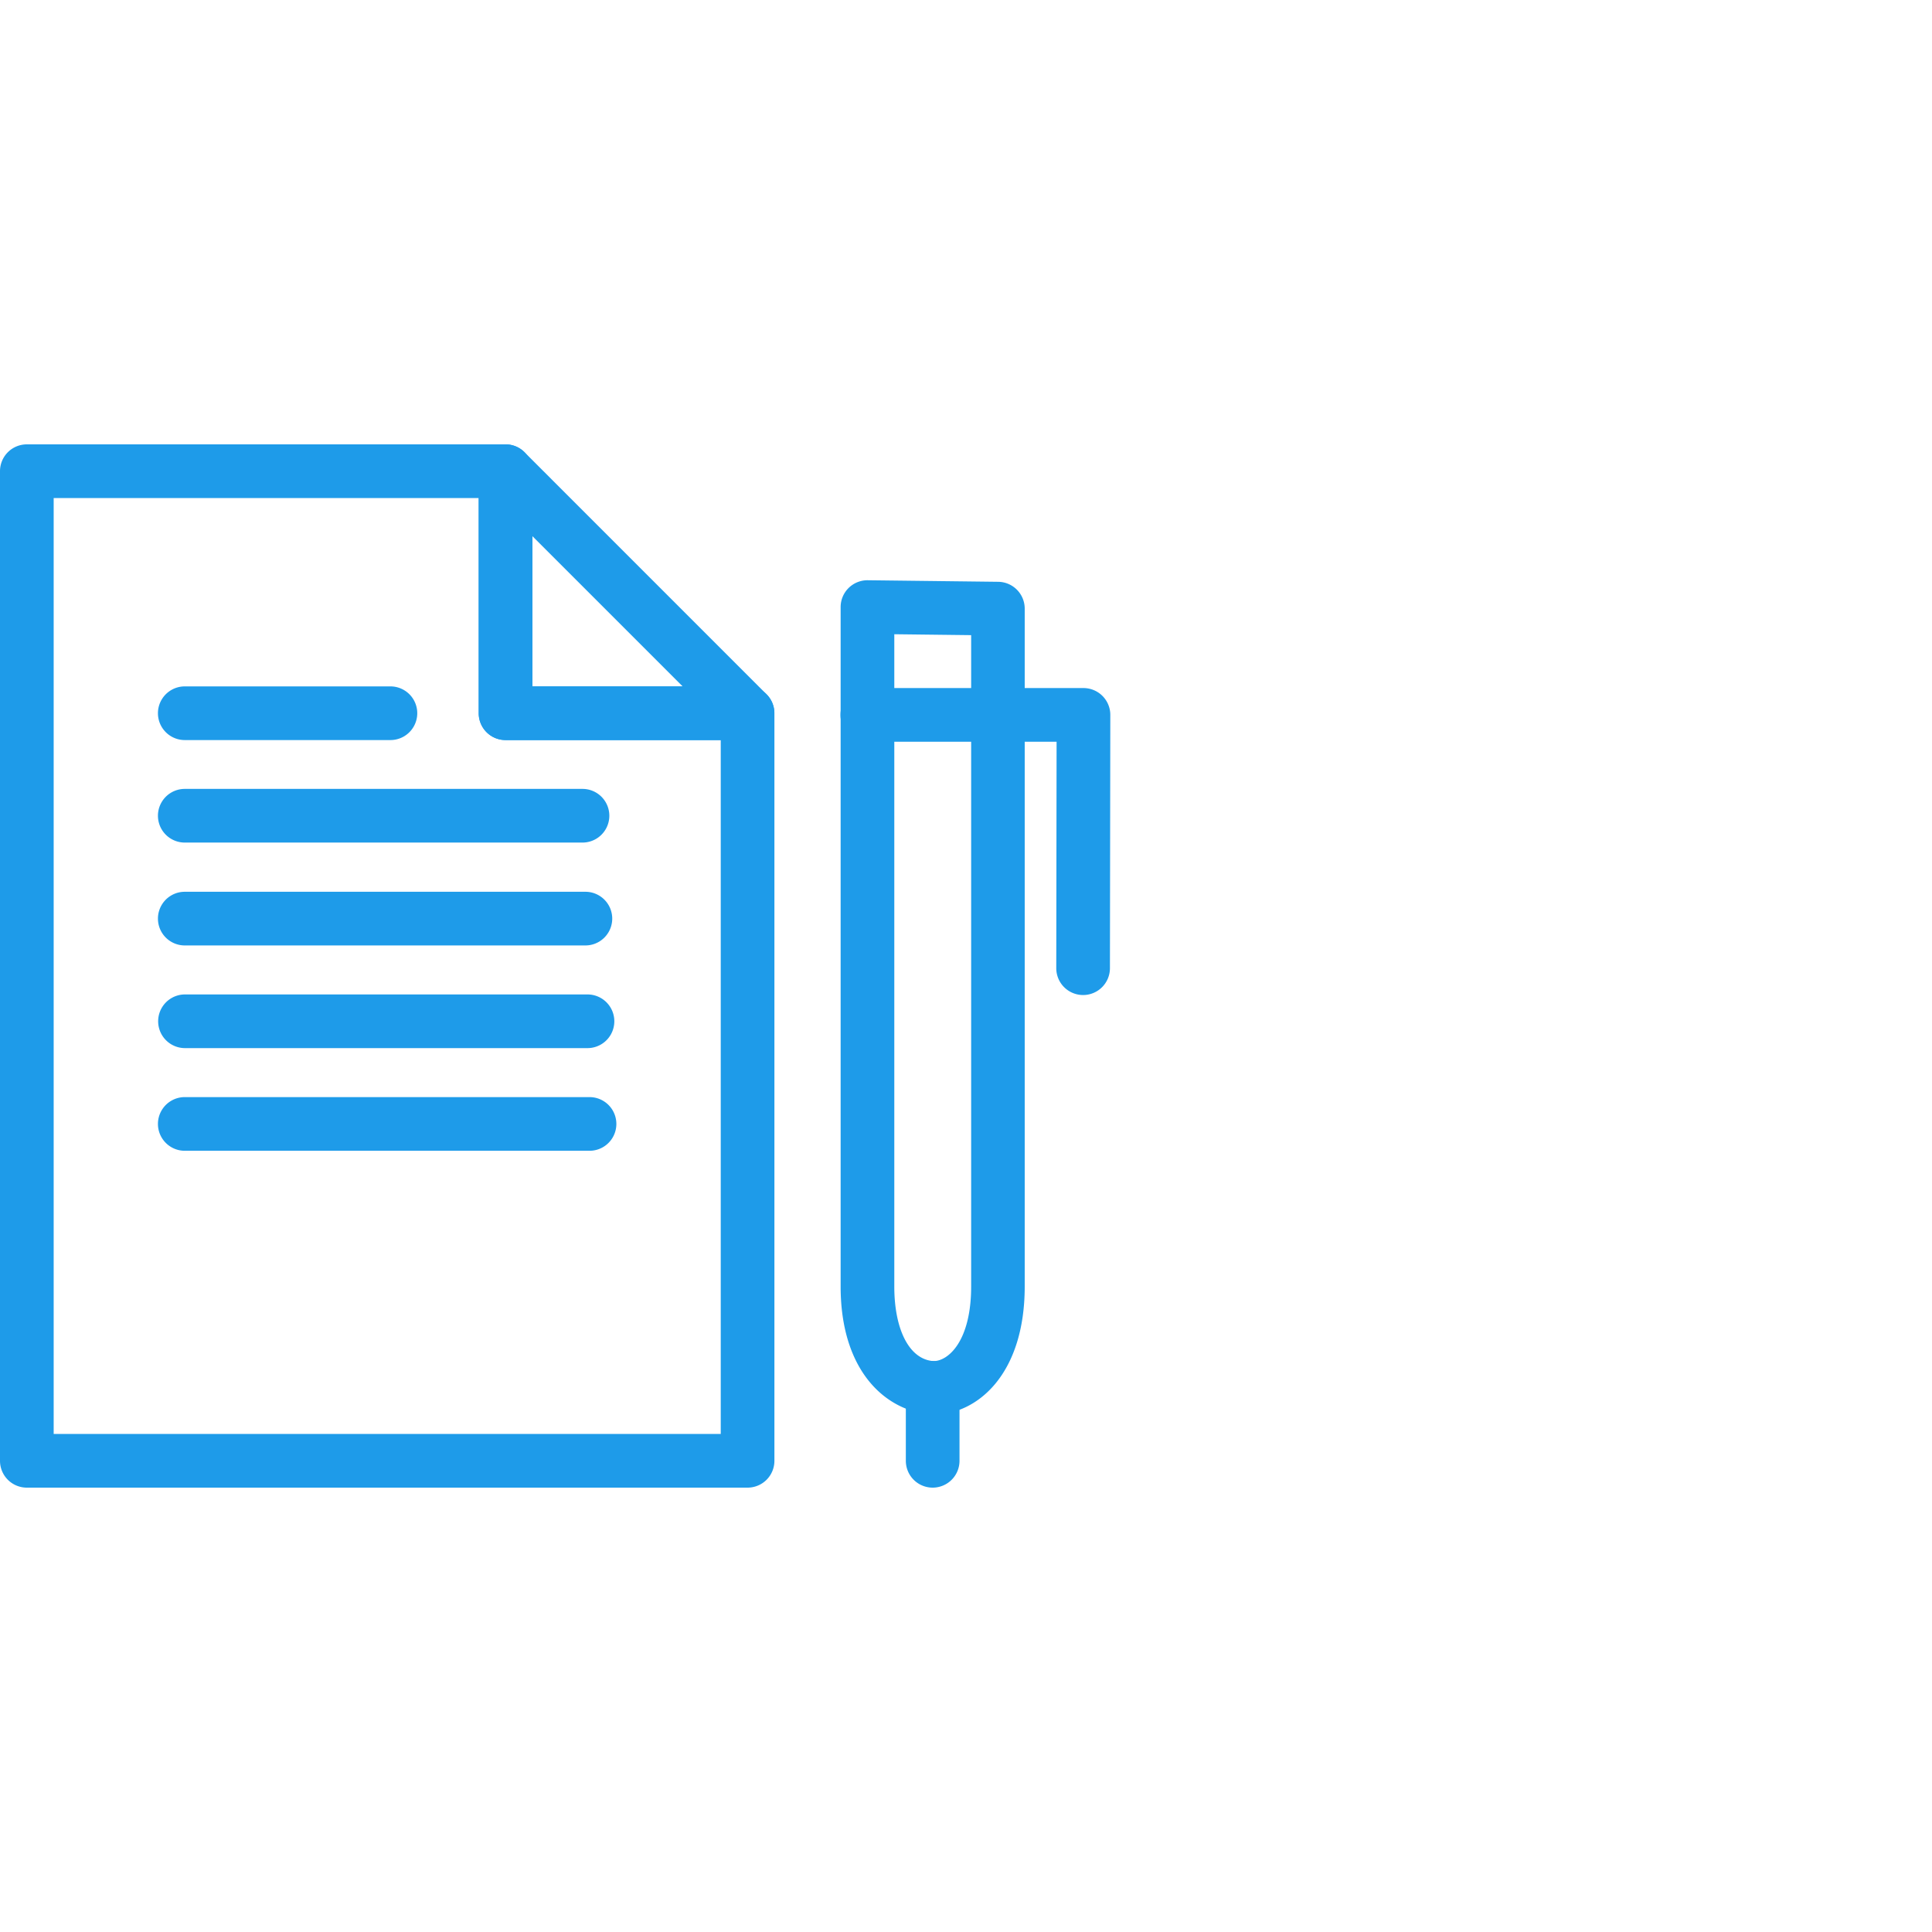
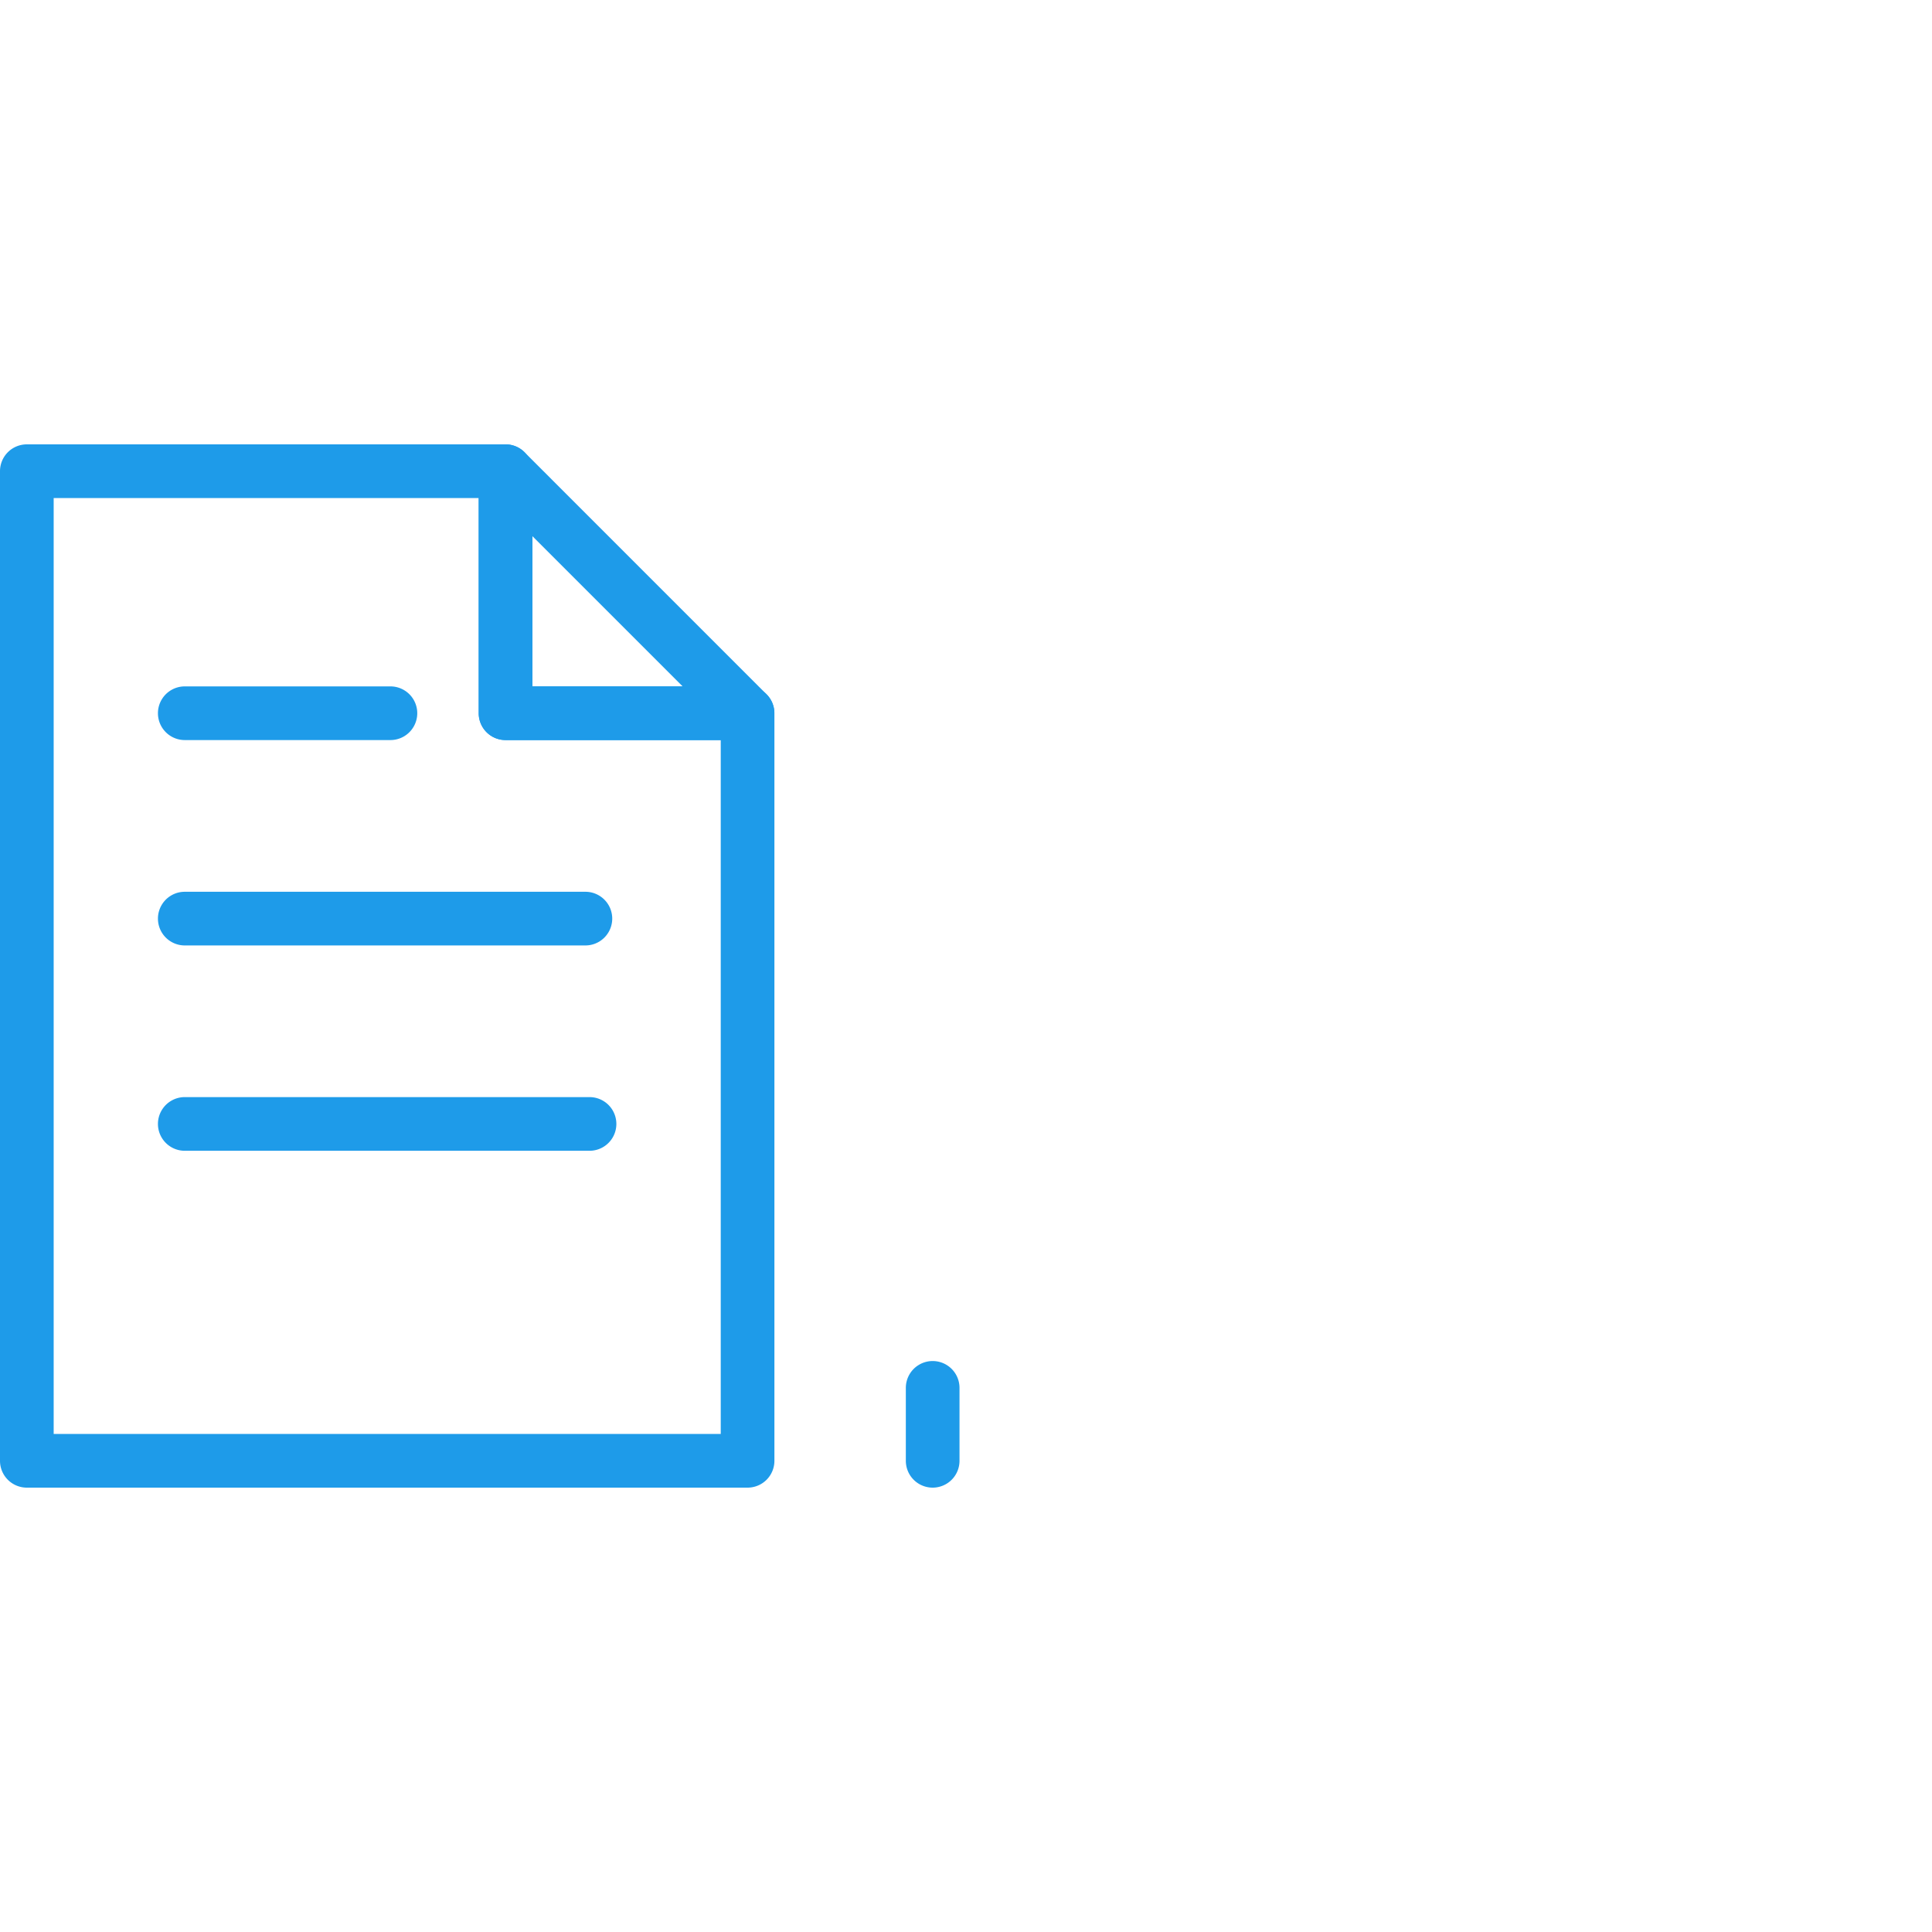
<svg xmlns="http://www.w3.org/2000/svg" viewBox="0 0 36 36">
  <defs>
    <style>.cls-1{fill:none;}.cls-2{fill:#1e9be9;}</style>
  </defs>
  <g id="Blank_boxes" data-name="Blank boxes">
    <rect class="cls-1" width="36" height="36" />
  </g>
  <g id="Outlined_blue" data-name="Outlined blue">
-     <path class="cls-2" d="M20.182,18.541h0a.5.5,0,0,1-.5-.5l.006-4.22H16.161a.5.5,0,0,1,0-1h4.028a.5.5,0,0,1,.5.5l-.007,4.721A.5.5,0,0,1,20.182,18.541Z" />
-     <path class="cls-2" d="M17.384,26.361c-.882-.054-1.72-.814-1.72-2.389V11.312a.5.5,0,0,1,.506-.5l2.43.029a.5.5,0,0,1,.494.5V23.972C19.094,25.613,18.207,26.361,17.384,26.361Zm-.72-14.543V23.972c0,.816.287,1.362.732,1.39.273,0,.7-.371.7-1.39V11.835Z" />
    <path class="cls-2" d="M17.379,27.72a.5.5,0,0,1-.5-.5V25.861a.5.5,0,0,1,1,0V27.22A.5.5,0,0,1,17.379,27.72Z" />
    <path class="cls-2" d="M13.93,27.72H.5a.5.5,0,0,1-.5-.5V8.78a.5.5,0,0,1,.5-.5H9.42a.5.5,0,0,1,.5.5v4.01h4.01a.5.5,0,0,1,.5.5V27.22A.5.5,0,0,1,13.93,27.72ZM1,26.72H13.43V13.79H9.42a.5.5,0,0,1-.5-.5V9.28H1Z" />
    <path class="cls-2" d="M13.93,13.79H9.42a.5.5,0,0,1-.5-.5V8.78a.5.5,0,0,1,.853-.354l4.51,4.511a.5.5,0,0,1-.353.853Zm-4.01-1h2.8l-2.8-2.8Z" />
-     <path class="cls-2" d="M10.854,15.7H3.443a.5.5,0,0,1,0-1h7.411a.5.5,0,0,1,0,1Z" />
    <path class="cls-2" d="M10.908,17.617H3.443a.5.5,0,0,1,0-1h7.465a.5.5,0,0,1,0,1Z" />
-     <path class="cls-2" d="M10.947,19.53h-7.5a.5.5,0,1,1,0-1h7.5a.5.5,0,0,1,0,1Z" />
    <path class="cls-2" d="M10.985,21.443H3.443a.5.5,0,0,1,0-1h7.542a.5.5,0,0,1,0,1Z" />
    <path class="cls-2" d="M7.275,13.79H3.443a.5.5,0,0,1,0-1H7.275a.5.5,0,0,1,0,1Z" />
  </g>
</svg>